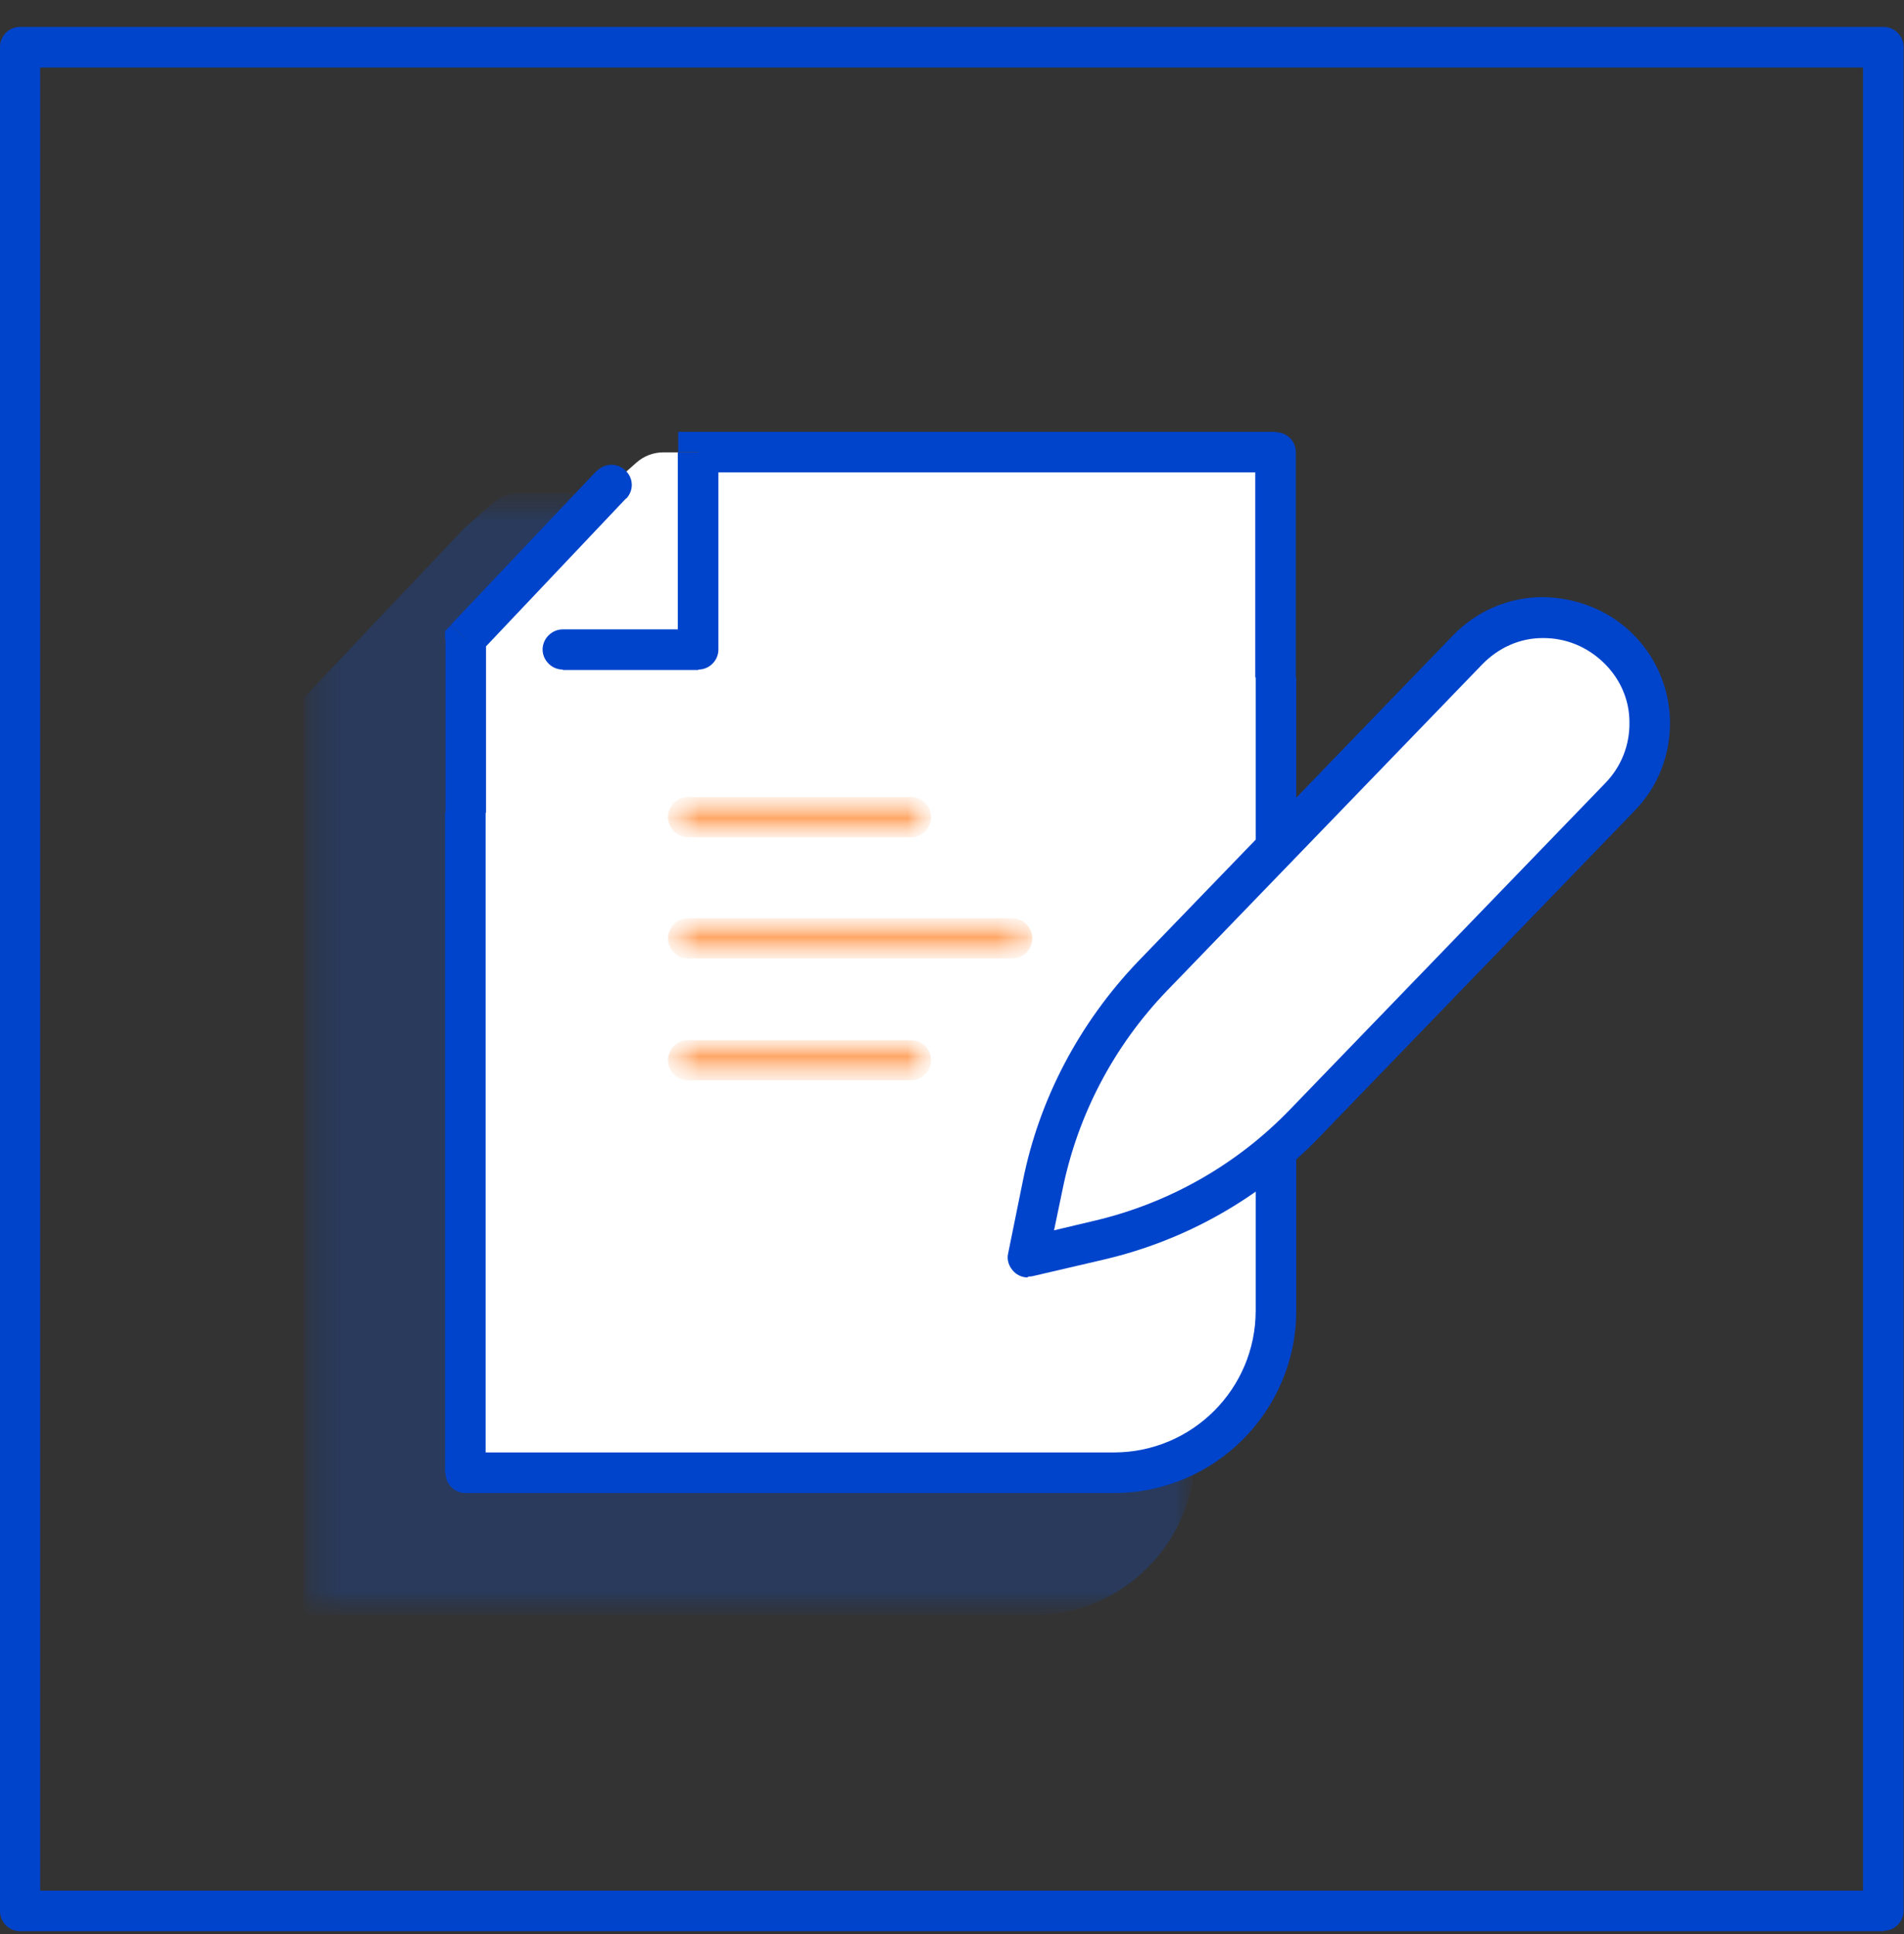
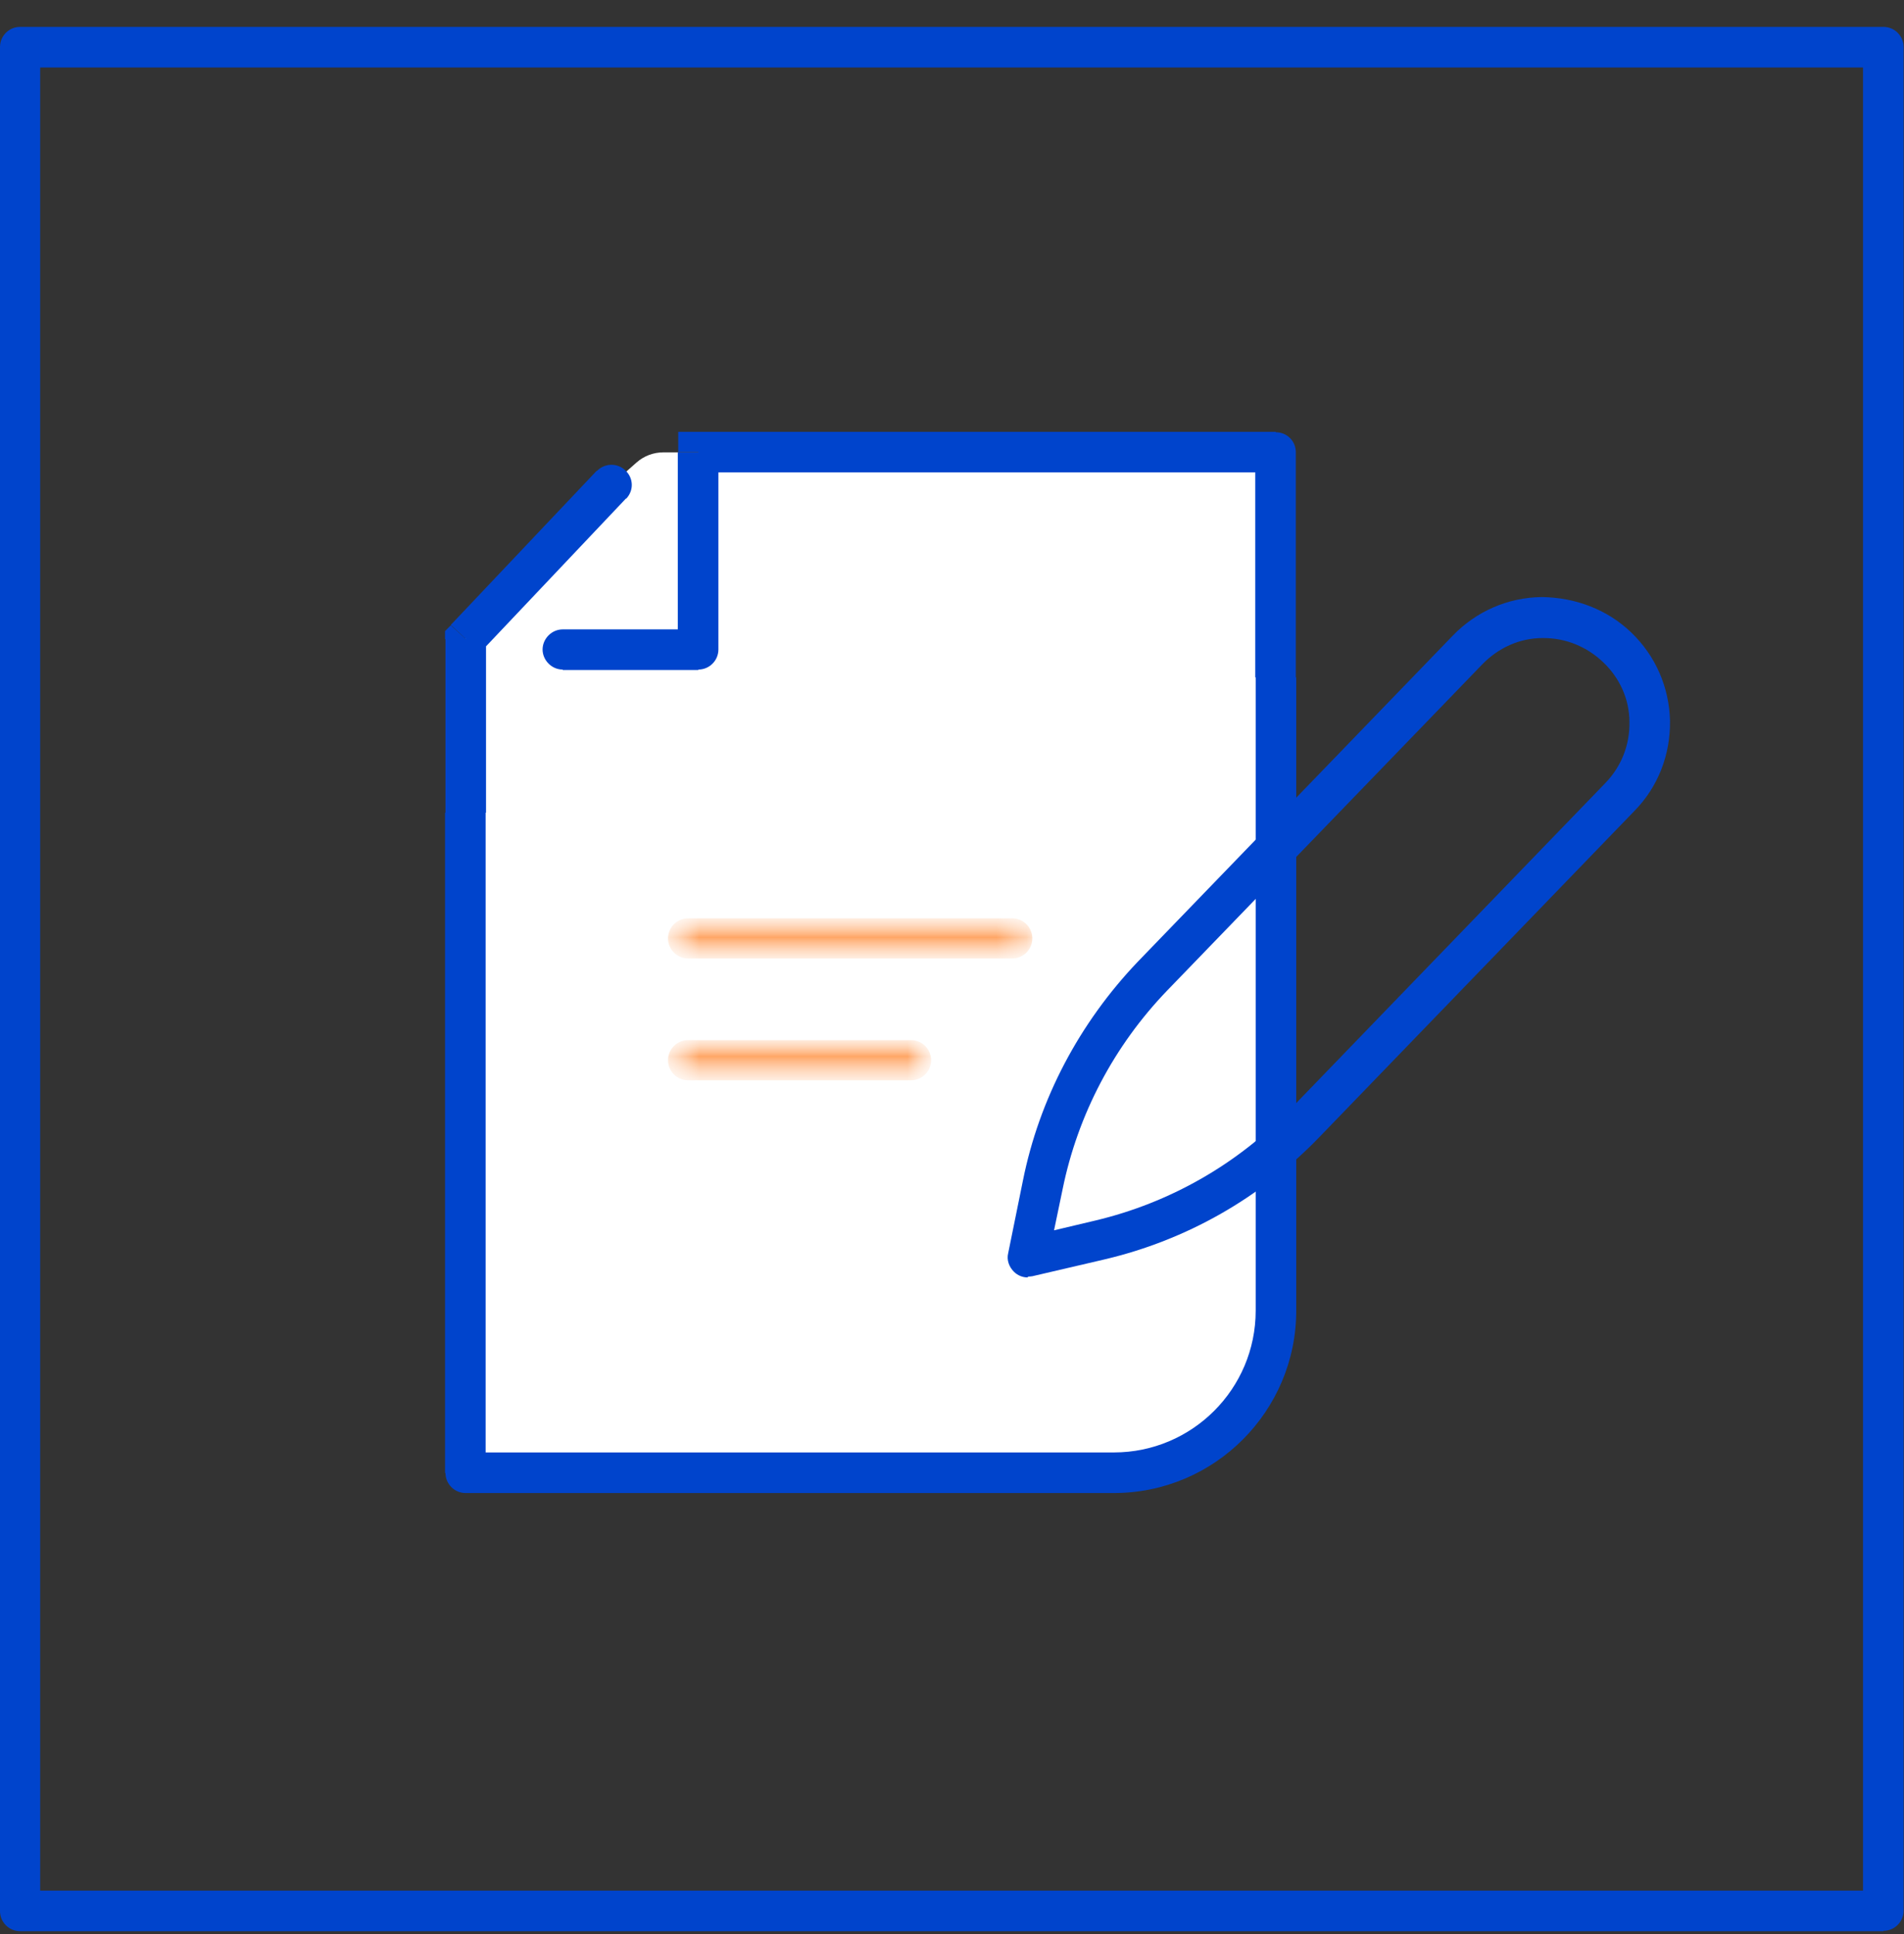
<svg xmlns="http://www.w3.org/2000/svg" width="64" height="65" viewBox="0 0 64 65" fill="none">
  <rect x="0" y="0" width="64" height="65" fill="#333333" stroke="none" />
  <g opacity="0.2">
    <mask id="mask0_486_16183" style="mask-type:luminance" maskUnits="userSpaceOnUse" x="10" y="16" width="31" height="39">
-       <path d="M40.168 16.566H10.207V54.283H40.168V16.566Z" fill="white" />
+       <path d="M40.168 16.566V54.283H40.168V16.566Z" fill="white" />
    </mask>
    <g mask="url(#mask0_486_16183)">
      <mask id="mask1_486_16183" style="mask-type:luminance" maskUnits="userSpaceOnUse" x="10" y="16" width="31" height="39">
        <path d="M40.168 16.566H10.207V54.283H40.168V16.566Z" fill="white" />
      </mask>
      <g mask="url(#mask1_486_16183)">
        <path d="M10.207 29.873V23.454L15.593 17.765L16.557 16.911C16.805 16.69 17.122 16.566 17.466 16.566H40.168V48.842C40.168 51.845 37.73 54.283 34.727 54.283H10.207V29.887V29.873Z" fill="#0055FF" />
      </g>
    </g>
  </g>
  <path d="M15.648 27.312V21.471L20.552 16.291L21.393 15.547C21.641 15.327 21.957 15.203 22.302 15.203H42.896V44.062C42.896 47.052 40.458 49.504 37.455 49.504H15.662V27.312H15.648Z" fill="white" />
  <path d="M63.311 64.904H0.675C0.303 64.904 0 64.601 0 64.229V1.579C0 1.207 0.303 0.904 0.675 0.904H63.311C63.683 0.904 63.986 1.207 63.986 1.579V64.216C63.986 64.588 63.683 64.891 63.311 64.891M1.35 63.541H62.623V2.268H1.35V63.541Z" fill="#0044CC" />
  <path d="M23.473 14.514H22.798V15.189H23.473V14.514ZM15.649 21.47L15.153 21.016L14.96 21.209V21.484H15.635L15.649 21.47ZM42.883 15.202H43.557C43.557 14.817 43.254 14.527 42.883 14.527V15.202ZM23.473 21.828V22.503C23.845 22.503 24.148 22.2 24.148 21.828H23.473ZM18.913 21.153C18.541 21.153 18.238 21.47 18.238 21.828C18.238 22.186 18.541 22.503 18.913 22.503V21.14V21.153ZM21.049 16.759C21.31 16.483 21.297 16.07 21.021 15.809C20.746 15.547 20.319 15.561 20.057 15.836L21.049 16.759ZM15.649 49.503H14.974C14.974 49.875 15.277 50.178 15.649 50.178V49.503ZM14.974 27.311H16.337V21.47H14.974V27.311ZM43.557 15.202H42.194V22.765H43.557V15.202ZM42.883 14.514H23.473V15.877H42.883V14.514ZM22.784 21.828H24.148V15.202H22.784V21.828ZM23.473 21.153H18.913V22.517H23.473V21.153ZM16.145 21.925L21.049 16.745L20.057 15.822L15.153 21.002L16.145 21.925ZM42.208 44.048H43.571V22.765H42.208V44.048ZM37.441 48.814H15.649V50.178H37.441V48.814ZM16.324 27.311H14.96V49.503H16.324V27.311ZM42.208 44.048C42.208 46.679 40.072 48.814 37.441 48.814V50.178C40.83 50.178 43.571 47.423 43.571 44.048H42.208Z" fill="#0044CC" />
  <g opacity="0.6">
    <mask id="mask2_486_16183" style="mask-type:luminance" maskUnits="userSpaceOnUse" x="22" y="26" width="10" height="3">
      <path d="M31.311 26.773H22.454V28.137H31.311V26.773Z" fill="white" />
    </mask>
    <g mask="url(#mask2_486_16183)">
      <mask id="mask3_486_16183" style="mask-type:luminance" maskUnits="userSpaceOnUse" x="22" y="26" width="10" height="3">
-         <path d="M31.297 26.773H22.454V28.137H31.297V26.773Z" fill="white" />
-       </mask>
+         </mask>
      <g mask="url(#mask3_486_16183)">
-         <path d="M30.622 28.137H23.129C22.757 28.137 22.454 27.834 22.454 27.462C22.454 27.09 22.757 26.787 23.129 26.787H30.622C30.994 26.787 31.297 27.09 31.297 27.462C31.297 27.834 30.994 28.137 30.622 28.137Z" fill="#FF6B00" />
-       </g>
+         </g>
    </g>
  </g>
  <g opacity="0.6">
    <mask id="mask4_486_16183" style="mask-type:luminance" maskUnits="userSpaceOnUse" x="22" y="34" width="10" height="3">
      <path d="M31.312 34.943H22.454V36.307H31.312V34.943Z" fill="white" />
    </mask>
    <g mask="url(#mask4_486_16183)">
      <mask id="mask5_486_16183" style="mask-type:luminance" maskUnits="userSpaceOnUse" x="22" y="34" width="10" height="3">
        <path d="M31.298 34.943H22.454V36.307H31.298V34.943Z" fill="white" />
      </mask>
      <g mask="url(#mask5_486_16183)">
        <path d="M30.623 36.307H23.129C22.757 36.307 22.454 36.004 22.454 35.632C22.454 35.26 22.757 34.957 23.129 34.957H30.623C30.995 34.957 31.298 35.26 31.298 35.632C31.298 36.004 30.995 36.307 30.623 36.307Z" fill="#FF6B00" />
      </g>
    </g>
  </g>
  <g opacity="0.6">
    <mask id="mask6_486_16183" style="mask-type:luminance" maskUnits="userSpaceOnUse" x="22" y="30" width="13" height="3">
      <path d="M34.714 30.85H22.454V32.213H34.714V30.85Z" fill="white" />
    </mask>
    <g mask="url(#mask6_486_16183)">
      <mask id="mask7_486_16183" style="mask-type:luminance" maskUnits="userSpaceOnUse" x="22" y="30" width="13" height="3">
        <path d="M34.714 30.848H22.454V32.211H34.714V30.848Z" fill="white" />
      </mask>
      <g mask="url(#mask7_486_16183)">
        <path d="M34.025 32.213H23.129C22.757 32.213 22.454 31.91 22.454 31.538C22.454 31.166 22.757 30.863 23.129 30.863H34.025C34.397 30.863 34.7 31.166 34.7 31.538C34.7 31.91 34.397 32.213 34.025 32.213Z" fill="#FF6B00" />
      </g>
    </g>
  </g>
-   <path d="M49.33 21.842C50.694 20.424 52.953 20.382 54.371 21.76C55.79 23.123 55.818 25.383 54.454 26.802L43.861 37.767C41.987 39.695 39.604 41.059 36.973 41.693L34.549 42.271L35.045 39.833C35.582 37.188 36.863 34.764 38.736 32.821L49.33 21.856V21.842Z" fill="white" />
  <path d="M34.549 42.933C34.37 42.933 34.204 42.864 34.081 42.74C33.915 42.575 33.833 42.341 33.888 42.121L34.383 39.682C34.934 36.927 36.285 34.379 38.241 32.326L48.834 21.361C49.619 20.549 50.68 20.08 51.823 20.066C52.953 20.08 54.027 20.48 54.84 21.265C55.653 22.05 56.107 23.097 56.135 24.227C56.148 25.37 55.735 26.444 54.936 27.257L44.343 38.222C42.373 40.261 39.88 41.68 37.125 42.327L34.7 42.892C34.7 42.892 34.59 42.906 34.549 42.906M51.892 21.444H51.851C51.079 21.444 50.363 21.774 49.826 22.326L39.232 33.291C37.442 35.15 36.229 37.465 35.72 39.958L35.43 41.349L36.822 41.019C39.315 40.426 41.588 39.131 43.365 37.285L53.958 26.32C54.495 25.769 54.785 25.039 54.771 24.268C54.771 23.497 54.44 22.78 53.889 22.257C53.338 21.733 52.636 21.444 51.878 21.444" fill="#0044CC" />
</svg>